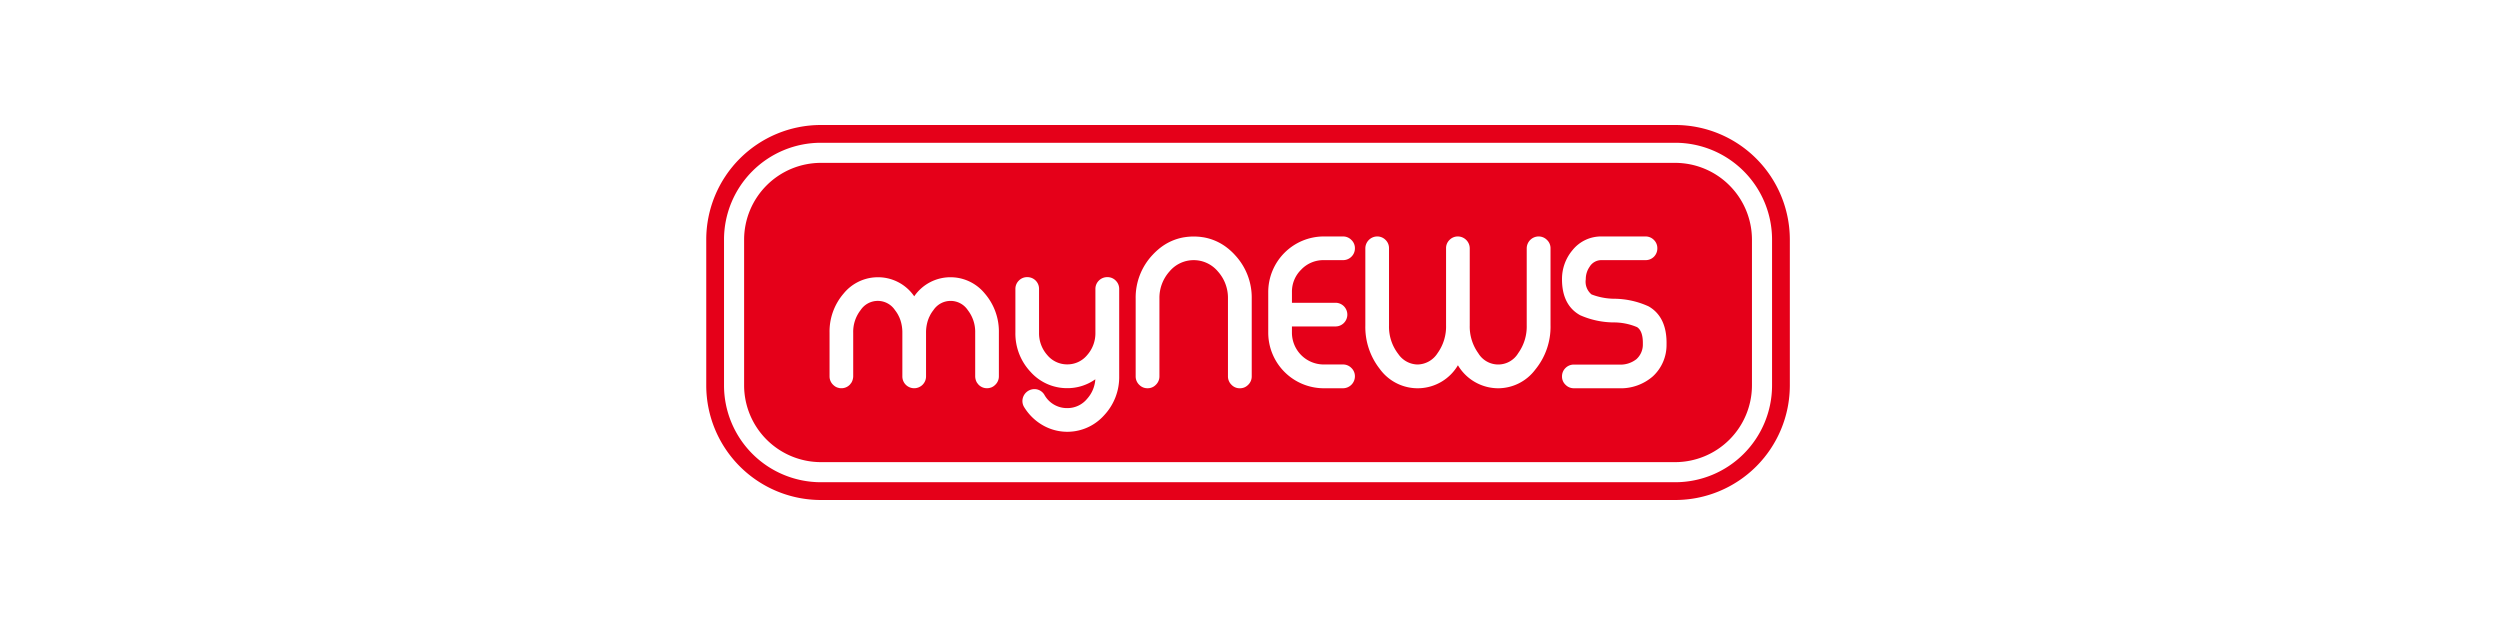
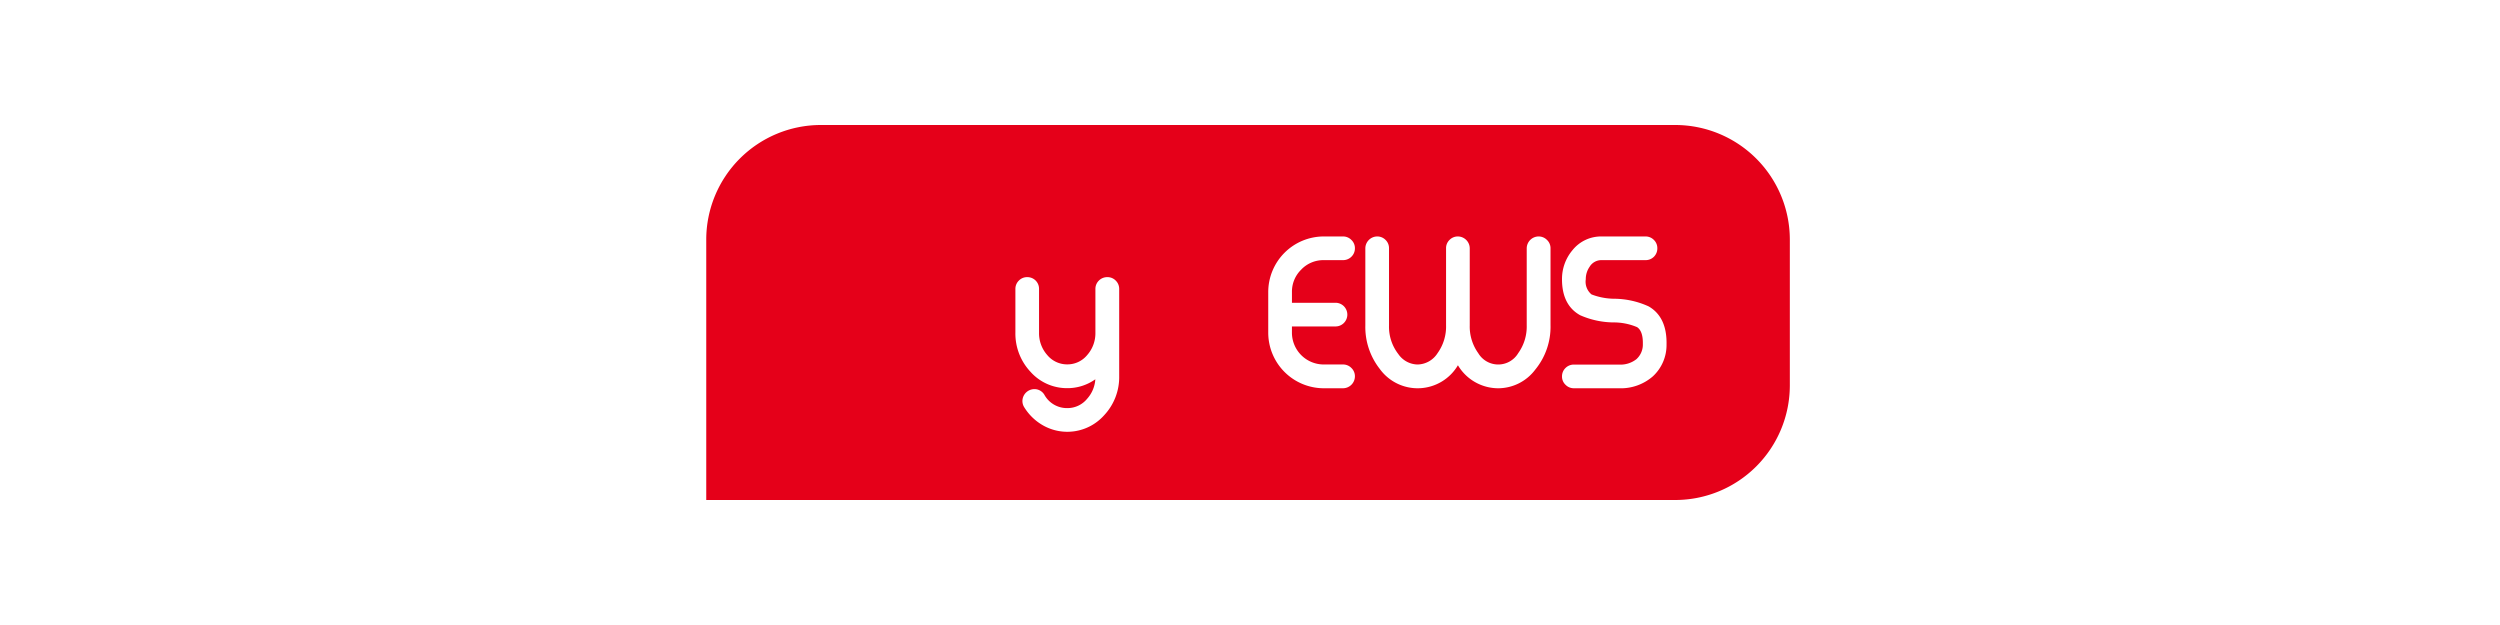
<svg xmlns="http://www.w3.org/2000/svg" width="400" height="100" viewBox="0 0 400 100">
  <rect x="0" y="0" width="400" height="100" fill="#333333" stroke="none" />
  <defs>
    <clipPath id="a">
      <rect width="173.373" height="60" fill="none" />
    </clipPath>
    <clipPath id="c">
      <rect width="400" height="100" />
    </clipPath>
  </defs>
  <g id="b" clip-path="url(#c)">
    <rect width="400" height="100" fill="#fff" />
    <rect width="400" height="100" fill="#fff" />
    <g transform="translate(113 20)">
      <g clip-path="url(#a)">
-         <path d="M155.046,60H18.326A18.347,18.347,0,0,1,0,41.673V18.327A18.347,18.347,0,0,1,18.326,0h136.72a18.348,18.348,0,0,1,18.327,18.327V41.673A18.348,18.348,0,0,1,155.046,60" fill="#e50019" />
-         <path d="M156.422,4.221H19.7A15.5,15.5,0,0,0,4.22,19.7V43.05A15.5,15.5,0,0,0,19.7,58.533h136.72A15.5,15.5,0,0,0,171.906,43.05V19.7A15.5,15.5,0,0,0,156.422,4.221M168.69,43.05a12.3,12.3,0,0,1-12.268,12.268H19.7A12.3,12.3,0,0,1,7.435,43.05V19.7A12.3,12.3,0,0,1,19.7,7.436H156.422A12.3,12.3,0,0,1,168.69,19.7Z" transform="translate(-1.377 -1.377)" fill="#fff" />
+         <path d="M155.046,60A18.347,18.347,0,0,1,0,41.673V18.327A18.347,18.347,0,0,1,18.326,0h136.72a18.348,18.348,0,0,1,18.327,18.327V41.673A18.348,18.348,0,0,1,155.046,60" fill="#e50019" />
        <path d="M88.118,36.126a1.877,1.877,0,0,0-1.349.546,1.847,1.847,0,0,0-.561,1.349V45a5.283,5.283,0,0,1-1.331,3.612,4.077,4.077,0,0,1-3.17,1.473,4.123,4.123,0,0,1-3.186-1.472A5.281,5.281,0,0,1,77.189,45V38.021A1.863,1.863,0,0,0,75.3,36.126a1.821,1.821,0,0,0-1.333.546,1.847,1.847,0,0,0-.561,1.349V45a8.931,8.931,0,0,0,2.422,6.278,7.809,7.809,0,0,0,5.884,2.612,7.68,7.68,0,0,0,4.484-1.422,5.152,5.152,0,0,1-1.315,3.124,4.06,4.06,0,0,1-3.17,1.488,4.124,4.124,0,0,1-3.68-2.153,1.874,1.874,0,0,0-1.183-.844,1.931,1.931,0,0,0-2.269,1.445,1.848,1.848,0,0,0,.245,1.423A8.4,8.4,0,0,0,77.8,59.83a7.883,7.883,0,0,0,9.776-1.573,8.9,8.9,0,0,0,2.438-6.277V38.021a1.849,1.849,0,0,0-.561-1.349,1.82,1.82,0,0,0-1.333-.546" transform="translate(-23.943 -11.784)" fill="#fff" />
        <path d="M138.739,31.754a4.9,4.9,0,0,1,3.6-1.5h3.068a1.876,1.876,0,0,0,1.349-.545,1.849,1.849,0,0,0,.561-1.349,1.794,1.794,0,0,0-.561-1.333,1.849,1.849,0,0,0-1.349-.561H142.34a8.9,8.9,0,0,0-8.89,8.89v6.509a8.9,8.9,0,0,0,8.89,8.89h3.068a1.916,1.916,0,0,0,1.91-1.911,1.828,1.828,0,0,0-.561-1.332,1.848,1.848,0,0,0-1.349-.562H142.34a5.094,5.094,0,0,1-5.1-5.085v-1h6.952a1.878,1.878,0,0,0,1.349-.545,1.9,1.9,0,0,0,0-2.7,1.877,1.877,0,0,0-1.346-.542h-6.952V35.357a4.9,4.9,0,0,1,1.5-3.6" transform="translate(-43.531 -8.633)" fill="#fff" />
        <path d="M184.219,26.466a1.918,1.918,0,0,0-1.894,1.895v12.32a7.3,7.3,0,0,1-1.362,4.459,3.724,3.724,0,0,1-6.392,0,7.292,7.292,0,0,1-1.362-4.458V28.361a1.918,1.918,0,0,0-1.894-1.895,1.846,1.846,0,0,0-1.349.562,1.82,1.82,0,0,0-.546,1.333v12.32a7.291,7.291,0,0,1-1.362,4.459,3.87,3.87,0,0,1-3.2,1.812,3.821,3.821,0,0,1-3.079-1.674,7.115,7.115,0,0,1-1.487-4.564V28.361a1.819,1.819,0,0,0-.545-1.333,1.847,1.847,0,0,0-1.349-.562,1.918,1.918,0,0,0-1.894,1.895V40.713a10.856,10.856,0,0,0,2.294,6.927,7.482,7.482,0,0,0,12.521-.566,7.515,7.515,0,0,0,6.46,3.682,7.436,7.436,0,0,0,5.91-2.981,10.79,10.79,0,0,0,2.445-7.094V28.361a1.8,1.8,0,0,0-.562-1.333,1.85,1.85,0,0,0-1.349-.561" transform="translate(-51.05 -8.633)" fill="#fff" />
        <path d="M217.06,37.651a13.461,13.461,0,0,0-5.4-1.218,10.353,10.353,0,0,1-3.731-.693,2.635,2.635,0,0,1-.918-2.428,3.424,3.424,0,0,1,.608-1.986,2.191,2.191,0,0,1,1.946-1.071h7a1.862,1.862,0,0,0,1.895-1.894,1.822,1.822,0,0,0-.545-1.333,1.851,1.851,0,0,0-1.35-.561h-7a5.854,5.854,0,0,0-4.659,2.168,7.13,7.13,0,0,0-1.7,4.643c-.011,2.771.966,4.72,2.907,5.792a13.516,13.516,0,0,0,5.283,1.151,9.574,9.574,0,0,1,3.822.754c.643.422.954,1.332.924,2.7a3.134,3.134,0,0,1-1.034,2.429,4.134,4.134,0,0,1-2.8.862h-7.191a1.877,1.877,0,0,0-1.349.546,1.848,1.848,0,0,0-.561,1.349,1.793,1.793,0,0,0,.561,1.333,1.847,1.847,0,0,0,1.349.561h7.191a7.8,7.8,0,0,0,5.448-1.918,6.808,6.808,0,0,0,2.176-5.068c.067-2.933-.9-4.992-2.872-6.119" transform="translate(-66.286 -8.633)" fill="#fff" />
-         <path d="M54.115,38.755a7.073,7.073,0,0,0-4.888-2.579l-.07-.005c-.168-.011-.336-.02-.507-.02h0a7.024,7.024,0,0,0-5.827,3.05,7.025,7.025,0,0,0-5.827-3.05h0c-.172,0-.34.008-.507.02l-.07.005a7.073,7.073,0,0,0-4.889,2.579,9.3,9.3,0,0,0-2.254,6.27V52a1.845,1.845,0,0,0,.559,1.346h0v0a1.952,1.952,0,0,0,.261.222c.008.007.015.015.024.022a1.771,1.771,0,0,0,.286.158c.011.005.022.013.033.019a1.788,1.788,0,0,0,.246.074c.035.009.068.025.1.032a1.989,1.989,0,0,0,.379.036,1.848,1.848,0,0,0,1.349-.561l0,0c.048-.049.084-.1.125-.156s.079-.09.111-.137a1.817,1.817,0,0,0,.256-.619A1.987,1.987,0,0,0,33.061,52V45.025a5.658,5.658,0,0,1,1.178-3.608,3.3,3.3,0,0,1,5.508,0,5.277,5.277,0,0,1,.514.783c.02.038.037.079.057.118.051.1.1.2.146.3.02.047.036.1.055.145.039.1.079.2.112.3v.005a6.275,6.275,0,0,1,.294,1.955V52a1.877,1.877,0,0,0,.542,1.346h0l0,0a1.9,1.9,0,0,0,2.7,0l0,0h0A1.877,1.877,0,0,0,44.715,52V45.025a6.3,6.3,0,0,1,.294-1.955v-.005c.033-.1.073-.2.112-.3.019-.048.034-.1.055-.145.044-.1.1-.2.146-.3.02-.039.036-.08.057-.118a5.22,5.22,0,0,1,.513-.783,3.3,3.3,0,0,1,5.508,0,5.658,5.658,0,0,1,1.179,3.608V52a1.979,1.979,0,0,0,.055.447,1.835,1.835,0,0,0,.252.606c.032.048.074.092.111.137s.078.106.125.156l0,0a1.849,1.849,0,0,0,1.349.561,1.978,1.978,0,0,0,.379-.036c.035-.007.067-.022.1-.03a1.808,1.808,0,0,0,.249-.075c.009,0,.018-.011.026-.015a1.728,1.728,0,0,0,.293-.162c.009-.006.016-.015.025-.022a1.905,1.905,0,0,0,.26-.222v0h0A1.845,1.845,0,0,0,56.369,52V45.025a9.3,9.3,0,0,0-2.254-6.27" transform="translate(-9.548 -11.792)" fill="#fff" />
-         <path d="M117.813,29.388a10.292,10.292,0,0,0-1.034-.97l-.024-.058V28.4a8.473,8.473,0,0,0-3.99-1.807l-.025,0q-.329-.054-.668-.083l-.141-.01c-.212-.015-.427-.026-.643-.026h-.064c-.217,0-.431.011-.643.026l-.141.01c-.226.02-.448.047-.668.083l-.025,0a8.476,8.476,0,0,0-3.99,1.807v-.038l-.024.058a10.292,10.292,0,0,0-1.034.97,9.951,9.951,0,0,0-2.73,7.024V48.845a1.847,1.847,0,0,0,.558,1.346h0c.006.006.013.01.019.015a1.788,1.788,0,0,0,1.314.546h.016a1.793,1.793,0,0,0,1.335-.565,1.845,1.845,0,0,0,.559-1.346V36.412a6.332,6.332,0,0,1,1.623-4.359,5.043,5.043,0,0,1,7.72,0,6.332,6.332,0,0,1,1.623,4.359V48.845a1.845,1.845,0,0,0,.559,1.346,1.793,1.793,0,0,0,1.335.565h.016a1.793,1.793,0,0,0,1.315-.546c.005-.006.012-.01.018-.016h0a1.845,1.845,0,0,0,.559-1.346V36.412a9.952,9.952,0,0,0-2.73-7.024" transform="translate(-33.262 -8.633)" fill="#fff" />
      </g>
    </g>
  </g>
</svg>